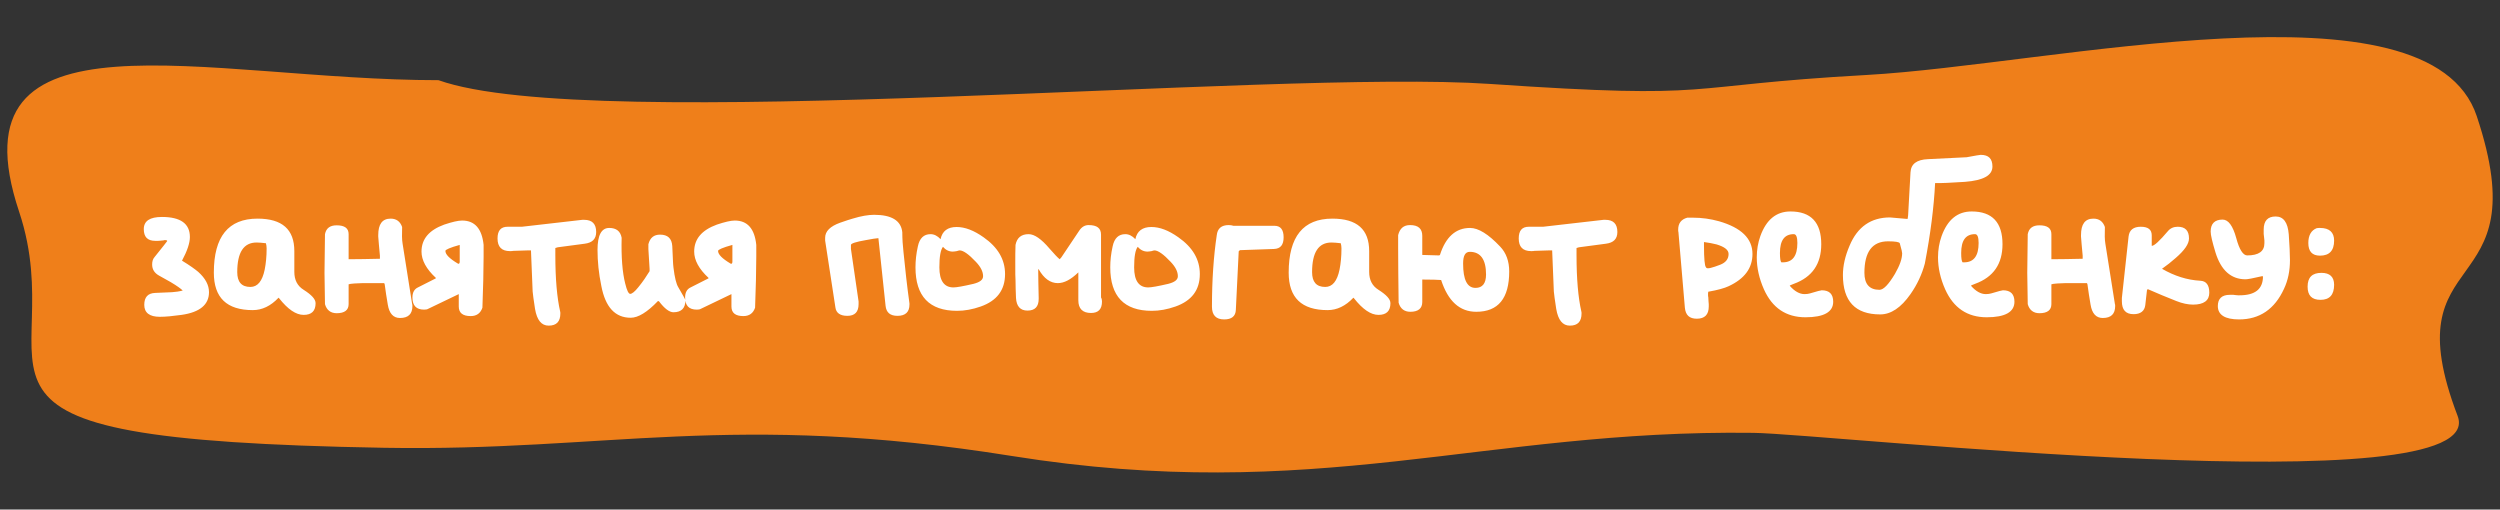
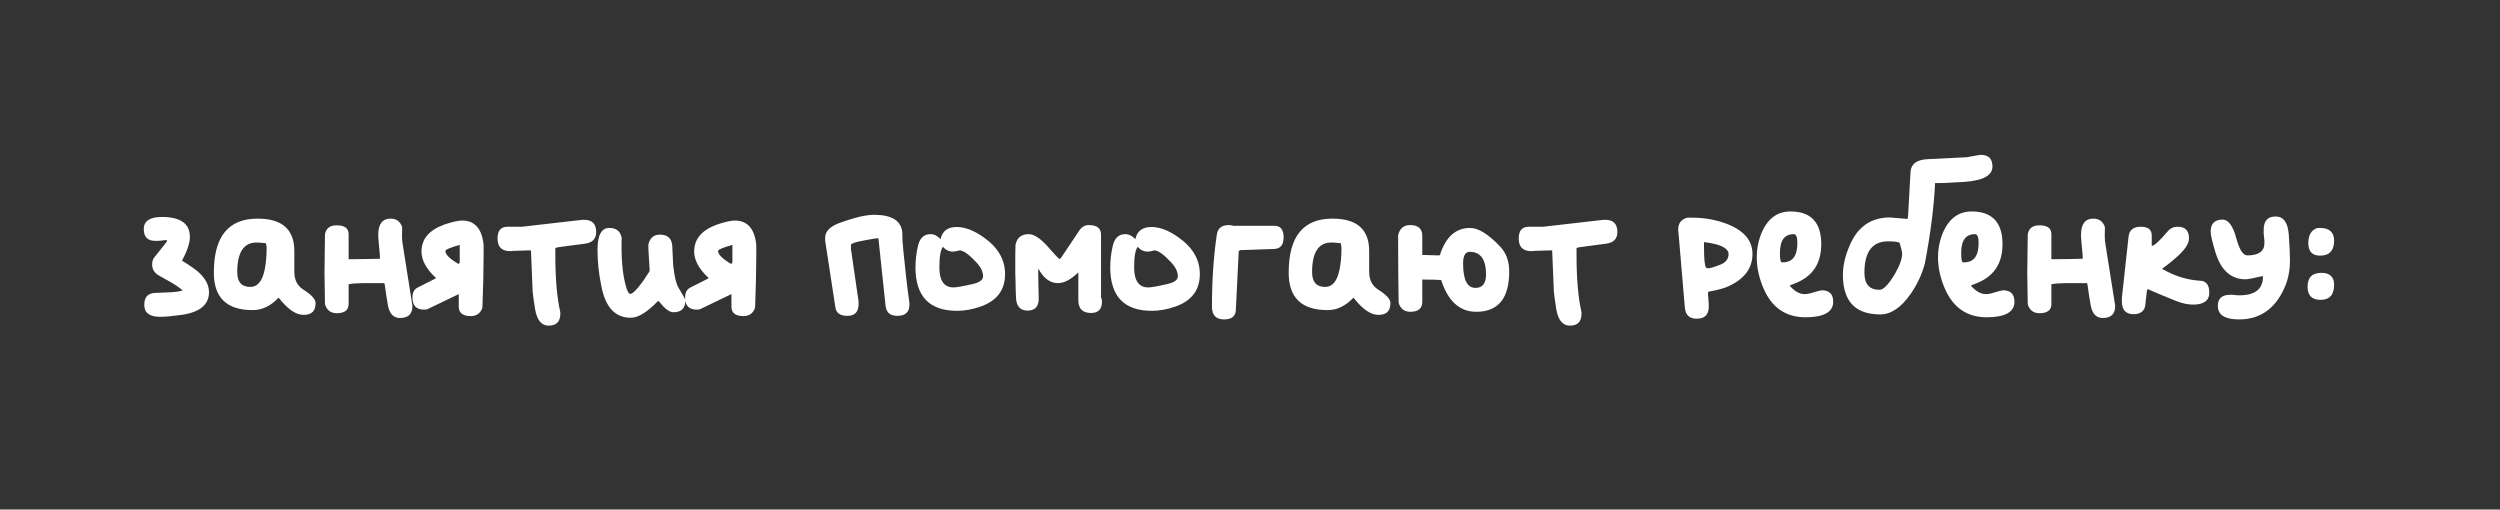
<svg xmlns="http://www.w3.org/2000/svg" width="314" height="64" viewBox="0 0 314 64" fill="none">
  <rect x="0" y="0" width="314" height="64" fill="#333333" stroke="none" />
-   <path fill-rule="evenodd" clip-rule="evenodd" d="M55.074 10.07C25.934 10.07 -6.44 0.087 2.4 26.587C9.376 47.501 -12.207 55.193 48.265 56.242C76.284 56.729 91.846 51.63 127.091 57.272C165.321 63.393 186.241 53.926 220.21 54.365C229.667 54.488 313.054 63.703 308.677 52.242C300.252 30.179 319.014 38.341 311.076 14.574C305.13 -3.229 257.746 8.117 234.459 9.416C210.255 10.765 216.449 12.543 187.122 10.541C159.761 8.675 74.279 16.93 55.074 10.07Z" fill="#EF7F1A" />
  <path d="M18.06 28.78C18.06 27.76 18.81 27.25 20.34 27.25C22.68 27.25 23.85 28.09 23.85 29.77C23.85 30.52 23.52 31.51 22.86 32.74C23.85 33.34 24.51 33.82 24.9 34.15C25.8 34.96 26.25 35.8 26.25 36.7C26.25 38.26 25.11 39.22 22.8 39.55C21.72 39.7 20.82 39.79 20.07 39.79C18.78 39.79 18.12 39.28 18.12 38.29C18.12 37.33 18.57 36.82 19.5 36.79C20.43 36.76 21.12 36.73 21.6 36.7C22.05 36.67 22.5 36.61 22.95 36.49C22.74 36.28 22.26 35.92 21.45 35.44C20.76 35.05 20.28 34.78 19.95 34.6C19.38 34.27 19.11 33.82 19.11 33.22C19.11 32.83 19.2 32.53 19.41 32.29C20.46 30.97 21 30.31 21 30.28C21 30.19 20.91 30.16 20.73 30.16C20.64 30.16 20.58 30.16 20.55 30.19C20.22 30.22 20.01 30.25 19.86 30.25H19.5C18.54 30.25 18.06 29.77 18.06 28.78ZM26.858 34.24C26.858 29.71 28.688 27.46 32.348 27.46C35.438 27.46 36.968 28.81 36.968 31.54V34.15C36.968 35.17 37.358 35.92 38.138 36.4C39.128 37.03 39.638 37.57 39.638 38.08C39.638 39.07 39.128 39.55 38.138 39.55C37.178 39.55 36.158 38.86 35.048 37.45L34.988 37.39C33.998 38.44 32.918 38.95 31.748 38.95C28.478 38.95 26.858 37.39 26.858 34.24ZM29.798 34.18C29.798 35.41 30.338 36.04 31.448 36.04C32.348 36.04 32.948 35.32 33.248 33.85C33.398 33.1 33.488 32.2 33.488 31.21C33.488 30.97 33.458 30.76 33.398 30.55C32.888 30.49 32.498 30.46 32.228 30.46C30.608 30.46 29.798 31.69 29.798 34.18ZM47.507 29.53C47.507 28.15 48.017 27.46 49.067 27.46C49.787 27.46 50.267 27.82 50.507 28.51C50.477 29.41 50.477 30.1 50.567 30.61L51.767 38.2C51.797 38.23 51.797 38.32 51.797 38.44C51.797 39.43 51.287 39.94 50.237 39.94C49.397 39.94 48.887 39.37 48.707 38.26C48.557 37.42 48.437 36.58 48.317 35.71L48.257 35.56H47.207H45.557C44.687 35.59 44.177 35.62 44.057 35.65L43.787 35.71V38.2C43.787 38.95 43.277 39.34 42.287 39.34C41.537 39.34 41.027 38.95 40.817 38.2C40.787 35.65 40.757 34.33 40.757 34.27C40.757 34.18 40.787 32.56 40.817 29.41C40.967 28.66 41.447 28.3 42.287 28.3C43.277 28.3 43.787 28.66 43.787 29.41V32.56C44.987 32.56 46.307 32.53 47.717 32.5V32.32V32.11C47.627 31.06 47.537 30.25 47.507 29.71V29.53ZM52.941 31.6C52.941 30.01 53.901 28.9 55.791 28.21C56.781 27.88 57.531 27.7 58.041 27.7C59.631 27.7 60.531 28.72 60.741 30.76V32.23C60.741 34 60.681 36.16 60.591 38.65C60.351 39.34 59.871 39.7 59.121 39.7C58.131 39.7 57.621 39.31 57.621 38.5V36.94L53.751 38.8C53.661 38.86 53.481 38.89 53.271 38.89C52.281 38.89 51.801 38.38 51.801 37.36C51.801 36.73 52.041 36.31 52.491 36.1L54.741 34.96V34.9C53.541 33.79 52.941 32.68 52.941 31.6ZM55.941 31.51C55.941 31.96 56.451 32.47 57.501 33.1C57.531 33.13 57.561 33.13 57.591 33.13C57.681 33.13 57.741 33.04 57.741 32.86V30.76C56.541 31.09 55.941 31.36 55.941 31.51ZM63.75 28.48H65.55L73.14 27.61H73.38C74.37 27.61 74.88 28.12 74.88 29.14C74.88 30.01 74.4 30.49 73.44 30.61C72.33 30.76 71.19 30.91 70.05 31.06L69.75 31.15V32.05C69.75 35.02 69.96 37.39 70.35 39.1C70.38 39.19 70.38 39.28 70.38 39.37C70.38 40.39 69.9 40.9 68.91 40.9C68.01 40.9 67.44 40.21 67.2 38.8C67.02 37.66 66.93 36.94 66.9 36.61L66.69 31.45H66.51H66.3C65.46 31.48 64.83 31.51 64.44 31.51C64.38 31.54 64.26 31.54 64.05 31.54C63 31.54 62.49 31 62.49 29.95C62.49 28.96 62.91 28.48 63.75 28.48ZM75.048 31.39C75.048 29.56 75.528 28.63 76.518 28.63C77.418 28.63 77.928 29.05 78.078 29.86C78.018 32.29 78.168 34.21 78.528 35.62C78.738 36.49 78.948 36.91 79.158 36.91C79.368 36.91 79.728 36.64 80.178 36.07C80.748 35.38 81.198 34.69 81.588 34.06V33.91V33.76C81.498 32.29 81.438 31.45 81.438 31.3V30.67C81.648 29.86 82.128 29.47 82.908 29.47C83.868 29.47 84.378 29.95 84.438 30.91C84.468 31.78 84.498 32.41 84.528 32.86C84.528 33.07 84.558 33.31 84.588 33.61C84.738 34.87 84.948 35.68 85.188 36.07C85.788 37.09 86.088 37.63 86.088 37.72C86.088 38.71 85.578 39.22 84.588 39.22C84.078 39.22 83.478 38.77 82.788 37.87C82.758 37.84 82.698 37.81 82.668 37.81H82.638C81.288 39.22 80.148 39.91 79.218 39.91C77.268 39.91 76.038 38.59 75.528 35.92C75.198 34.33 75.048 32.83 75.048 31.39ZM87.189 31.6C87.189 30.01 88.149 28.9 90.039 28.21C91.029 27.88 91.779 27.7 92.289 27.7C93.879 27.7 94.779 28.72 94.989 30.76V32.23C94.989 34 94.929 36.16 94.839 38.65C94.599 39.34 94.119 39.7 93.369 39.7C92.379 39.7 91.869 39.31 91.869 38.5V36.94L87.999 38.8C87.909 38.86 87.729 38.89 87.519 38.89C86.529 38.89 86.049 38.38 86.049 37.36C86.049 36.73 86.289 36.31 86.739 36.1L88.989 34.96V34.9C87.789 33.79 87.189 32.68 87.189 31.6ZM90.189 31.51C90.189 31.96 90.699 32.47 91.749 33.1C91.779 33.13 91.809 33.13 91.839 33.13C91.929 33.13 91.989 33.04 91.989 32.86V30.76C90.789 31.09 90.189 31.36 90.189 31.51ZM103.638 29.86C103.638 29.05 104.268 28.42 105.528 27.97C106.278 27.7 106.788 27.55 107.088 27.46C108.168 27.13 109.068 26.98 109.788 26.98C111.978 26.98 113.178 27.7 113.328 29.17C113.328 30.01 113.388 30.85 113.478 31.66C113.688 33.79 113.928 35.95 114.228 38.11V38.26C114.228 39.19 113.718 39.67 112.728 39.67C111.798 39.67 111.318 39.25 111.228 38.41L110.328 29.92H110.268C110.058 29.92 109.548 30.01 108.738 30.16C107.508 30.37 106.878 30.58 106.878 30.76V31.27L107.838 37.87V38.2C107.838 39.19 107.358 39.67 106.428 39.67C105.528 39.67 105.018 39.31 104.928 38.62L103.638 30.22V29.86ZM118.135 30.04C118.345 29.02 119.035 28.51 120.145 28.51C121.195 28.51 122.305 28.93 123.535 29.8C125.335 31.06 126.235 32.59 126.235 34.42C126.235 36.43 125.215 37.78 123.175 38.5C122.155 38.86 121.165 39.04 120.205 39.04C116.725 39.04 114.985 37.21 114.985 33.58C114.985 32.74 115.075 31.87 115.285 30.94C115.495 29.92 116.035 29.41 116.875 29.41C117.325 29.41 117.745 29.62 118.135 30.04ZM117.985 33.58C117.985 35.26 118.585 36.1 119.755 36.1C120.145 36.1 120.985 35.95 122.275 35.65C123.085 35.44 123.475 35.14 123.475 34.69C123.475 34.12 123.175 33.52 122.575 32.89C121.675 31.93 120.985 31.45 120.535 31.45C120.475 31.45 120.355 31.48 120.175 31.54C119.965 31.57 119.815 31.6 119.665 31.6C119.185 31.6 118.765 31.39 118.435 31C118.135 31.39 117.985 32.23 117.985 33.58ZM133.099 32.56L133.309 32.32L135.559 28.96C135.859 28.51 136.249 28.27 136.729 28.27C137.779 28.27 138.289 28.66 138.289 29.47V37.36C138.379 37.51 138.409 37.69 138.409 37.87C138.409 38.83 137.959 39.31 137.029 39.31C135.979 39.31 135.439 38.77 135.439 37.72V34.21C134.509 35.11 133.669 35.56 132.859 35.56C131.929 35.56 131.119 34.99 130.459 33.82H130.399C130.399 34.81 130.429 36.01 130.459 37.42V37.54C130.459 38.53 129.979 39.01 129.049 39.01C128.149 39.01 127.669 38.47 127.609 37.42C127.579 36.64 127.549 35.89 127.549 35.17C127.519 34.96 127.519 34.24 127.519 32.95C127.519 32.23 127.519 31.51 127.549 30.76C127.729 29.86 128.269 29.41 129.199 29.41C129.919 29.41 130.789 30.01 131.809 31.21C132.439 31.93 132.859 32.38 133.099 32.56ZM142.598 30.04C142.808 29.02 143.498 28.51 144.608 28.51C145.658 28.51 146.768 28.93 147.998 29.8C149.798 31.06 150.698 32.59 150.698 34.42C150.698 36.43 149.678 37.78 147.638 38.5C146.618 38.86 145.628 39.04 144.668 39.04C141.188 39.04 139.448 37.21 139.448 33.58C139.448 32.74 139.538 31.87 139.748 30.94C139.958 29.92 140.498 29.41 141.338 29.41C141.788 29.41 142.208 29.62 142.598 30.04ZM142.448 33.58C142.448 35.26 143.048 36.1 144.218 36.1C144.608 36.1 145.448 35.95 146.738 35.65C147.548 35.44 147.938 35.14 147.938 34.69C147.938 34.12 147.638 33.52 147.038 32.89C146.138 31.93 145.448 31.45 144.998 31.45C144.938 31.45 144.818 31.48 144.638 31.54C144.428 31.57 144.278 31.6 144.128 31.6C143.648 31.6 143.228 31.39 142.898 31C142.598 31.39 142.448 32.23 142.448 33.58ZM152.822 29.56C152.912 28.69 153.422 28.27 154.322 28.27C154.532 28.27 154.742 28.3 154.922 28.36H160.082C160.832 28.36 161.222 28.84 161.222 29.8C161.222 30.76 160.832 31.24 160.022 31.27L155.732 31.42L155.582 31.57L155.222 38.92C155.192 39.73 154.682 40.12 153.752 40.12C152.732 40.12 152.222 39.58 152.222 38.53C152.222 35.17 152.432 32.17 152.822 29.56ZM161.858 34.24C161.858 29.71 163.688 27.46 167.348 27.46C170.438 27.46 171.968 28.81 171.968 31.54V34.15C171.968 35.17 172.358 35.92 173.138 36.4C174.128 37.03 174.638 37.57 174.638 38.08C174.638 39.07 174.128 39.55 173.138 39.55C172.178 39.55 171.158 38.86 170.048 37.45L169.988 37.39C168.998 38.44 167.918 38.95 166.748 38.95C163.478 38.95 161.858 37.39 161.858 34.24ZM164.798 34.18C164.798 35.41 165.338 36.04 166.448 36.04C167.348 36.04 167.948 35.32 168.248 33.85C168.398 33.1 168.488 32.2 168.488 31.21C168.488 30.97 168.458 30.76 168.398 30.55C167.888 30.49 167.498 30.46 167.228 30.46C165.608 30.46 164.798 31.69 164.798 34.18ZM175.607 29.53C175.817 28.69 176.297 28.27 177.107 28.27C178.127 28.27 178.637 28.72 178.637 29.62V32.02C179.897 32.05 180.587 32.08 180.707 32.08C180.797 32.08 180.827 32.05 180.857 32.02C181.577 29.77 182.837 28.63 184.637 28.63C185.687 28.63 186.947 29.41 188.417 30.97C189.167 31.75 189.557 32.8 189.557 34.09C189.557 37.48 188.177 39.16 185.417 39.16C183.347 39.16 181.877 37.84 181.007 35.17C180.617 35.14 179.807 35.11 178.637 35.11V37.93C178.637 38.74 178.127 39.16 177.137 39.16C176.387 39.16 175.877 38.77 175.667 38.02C175.637 35.41 175.607 33.13 175.607 31.18V29.53ZM183.767 33.1C183.767 35.14 184.277 36.16 185.327 36.16C186.197 36.16 186.647 35.59 186.647 34.48C186.647 32.59 185.957 31.63 184.607 31.63C184.037 31.63 183.767 32.11 183.767 33.1ZM192.012 28.48H193.812L201.402 27.61H201.642C202.632 27.61 203.142 28.12 203.142 29.14C203.142 30.01 202.662 30.49 201.702 30.61C200.592 30.76 199.452 30.91 198.312 31.06L198.012 31.15V32.05C198.012 35.02 198.222 37.39 198.612 39.1C198.642 39.19 198.642 39.28 198.642 39.37C198.642 40.39 198.162 40.9 197.172 40.9C196.272 40.9 195.702 40.21 195.462 38.8C195.282 37.66 195.192 36.94 195.162 36.61L194.952 31.45H194.772H194.562C193.722 31.48 193.092 31.51 192.702 31.51C192.642 31.54 192.522 31.54 192.312 31.54C191.262 31.54 190.752 31 190.752 29.95C190.752 28.96 191.172 28.48 192.012 28.48ZM210.78 28.84C210.78 28.03 211.17 27.55 211.92 27.34H212.64C213.75 27.34 214.83 27.49 215.91 27.79C218.7 28.6 220.11 29.95 220.11 31.9C220.11 33.67 219.12 35.02 217.11 35.95C216.6 36.19 215.76 36.43 214.56 36.64C214.53 36.76 214.53 36.88 214.53 36.97C214.53 37.18 214.53 37.27 214.56 37.3C214.59 37.72 214.59 38.02 214.62 38.2V38.5C214.62 39.52 214.11 40.03 213.12 40.03C212.19 40.03 211.71 39.58 211.62 38.65L210.81 29.14C210.78 29.11 210.78 28.99 210.78 28.84ZM214.26 33.55L214.32 33.64C214.47 33.79 215.04 33.64 216.06 33.25C216.75 32.98 217.11 32.53 217.11 31.9C217.11 31.39 216.6 31 215.61 30.7C215.16 30.58 214.65 30.49 214.02 30.4V30.82C214.02 32.5 214.11 33.4 214.26 33.55ZM220.65 32.32C220.65 31.39 220.8 30.49 221.1 29.65C221.85 27.58 223.11 26.56 224.88 26.56C227.46 26.56 228.75 27.94 228.75 30.67C228.75 33.16 227.61 34.81 225.3 35.65C224.97 35.77 224.79 35.86 224.79 35.89C225.39 36.58 226.02 36.94 226.65 36.94C226.92 36.94 227.13 36.91 227.34 36.85C228.21 36.58 228.72 36.46 228.81 36.46C229.77 36.46 230.25 36.94 230.25 37.9C230.25 39.19 229.08 39.85 226.77 39.85C224.34 39.85 222.6 38.68 221.55 36.34C220.95 34.99 220.65 33.64 220.65 32.32ZM223.56 31.78C223.56 32.44 223.62 32.83 223.74 32.95H223.92C225.15 32.95 225.75 32.14 225.75 30.52C225.75 29.77 225.6 29.41 225.3 29.41C224.13 29.41 223.56 30.19 223.56 31.78ZM242.15 19.99L247.01 19.75C248.12 19.54 248.69 19.45 248.78 19.45C249.77 19.45 250.25 19.93 250.25 20.92C250.25 22.03 249.11 22.66 246.8 22.84C244.97 22.96 243.74 23.02 243.05 22.99C242.9 25.99 242.48 29.35 241.76 33.1C241.4 34.45 240.8 35.74 239.96 36.94C238.76 38.65 237.5 39.49 236.15 39.49C233.03 39.49 231.47 37.84 231.47 34.54C231.47 33.4 231.74 32.17 232.31 30.85C233.3 28.48 235.01 27.31 237.38 27.31C237.41 27.31 238.1 27.37 239.45 27.49H239.54H239.6L239.66 27.04L239.96 21.64C240.02 20.59 240.74 20.05 242.15 19.99ZM234.17 34.27C234.17 35.68 234.8 36.4 236.06 36.4C236.57 36.4 237.2 35.74 238.01 34.39C238.61 33.34 238.91 32.5 238.91 31.81C238.91 31.78 238.88 31.66 238.85 31.45C238.76 31.15 238.7 30.85 238.61 30.55C238.55 30.4 238.07 30.31 237.14 30.31C235.16 30.31 234.17 31.63 234.17 34.27ZM243.414 32.32C243.414 31.39 243.564 30.49 243.864 29.65C244.614 27.58 245.874 26.56 247.644 26.56C250.224 26.56 251.514 27.94 251.514 30.67C251.514 33.16 250.374 34.81 248.064 35.65C247.734 35.77 247.554 35.86 247.554 35.89C248.154 36.58 248.784 36.94 249.414 36.94C249.684 36.94 249.894 36.91 250.104 36.85C250.974 36.58 251.484 36.46 251.574 36.46C252.534 36.46 253.014 36.94 253.014 37.9C253.014 39.19 251.844 39.85 249.534 39.85C247.104 39.85 245.364 38.68 244.314 36.34C243.714 34.99 243.414 33.64 243.414 32.32ZM246.324 31.78C246.324 32.44 246.384 32.83 246.504 32.95H246.684C247.914 32.95 248.514 32.14 248.514 30.52C248.514 29.77 248.364 29.41 248.064 29.41C246.894 29.41 246.324 30.19 246.324 31.78ZM261.374 29.53C261.374 28.15 261.884 27.46 262.934 27.46C263.654 27.46 264.134 27.82 264.374 28.51C264.344 29.41 264.344 30.1 264.434 30.61L265.634 38.2C265.664 38.23 265.664 38.32 265.664 38.44C265.664 39.43 265.154 39.94 264.104 39.94C263.264 39.94 262.754 39.37 262.574 38.26C262.424 37.42 262.304 36.58 262.184 35.71L262.124 35.56H261.074H259.424C258.554 35.59 258.044 35.62 257.924 35.65L257.654 35.71V38.2C257.654 38.95 257.144 39.34 256.154 39.34C255.404 39.34 254.894 38.95 254.684 38.2C254.654 35.65 254.624 34.33 254.624 34.27C254.624 34.18 254.654 32.56 254.684 29.41C254.834 28.66 255.314 28.3 256.154 28.3C257.144 28.3 257.654 28.66 257.654 29.41V32.56C258.854 32.56 260.174 32.53 261.584 32.5V32.32V32.11C261.494 31.06 261.404 30.25 261.374 29.71V29.53ZM266.508 37.84V37.42L267.348 29.71C267.438 28.9 267.948 28.48 268.878 28.48C269.808 28.48 270.258 28.84 270.258 29.56V30.88C270.588 30.88 271.248 30.25 272.298 29.02C272.598 28.66 273.018 28.48 273.528 28.48C274.458 28.48 274.938 28.96 274.938 29.95C274.938 30.64 274.368 31.45 273.258 32.41C272.718 32.89 272.148 33.34 271.548 33.76C273.108 34.66 274.698 35.17 276.348 35.26C277.098 35.29 277.488 35.8 277.488 36.76C277.488 37.75 276.798 38.26 275.448 38.26C274.818 38.26 274.098 38.11 273.348 37.81C272.118 37.33 270.918 36.82 269.748 36.31L269.658 36.46L269.448 38.32C269.358 39.07 268.848 39.46 267.978 39.46C266.988 39.46 266.508 38.92 266.508 37.84ZM284.319 28.84C284.319 27.73 284.829 27.19 285.819 27.19C286.809 27.19 287.349 27.94 287.469 29.44C287.559 30.79 287.619 31.87 287.619 32.68C287.619 34 287.379 35.2 286.869 36.28C285.699 38.83 283.809 40.12 281.229 40.12C279.459 40.12 278.559 39.55 278.559 38.44C278.559 37.51 279.069 37.03 280.059 37.03H280.509C280.779 37.06 280.959 37.09 281.109 37.09H281.289C283.239 37.09 284.229 36.31 284.229 34.72C284.199 34.69 284.139 34.69 284.109 34.69C282.969 34.96 282.279 35.08 282.039 35.08C280.209 35.08 278.949 33.94 278.259 31.69C277.869 30.4 277.659 29.53 277.659 29.08C277.659 28.09 278.169 27.58 279.159 27.58C279.879 27.58 280.449 28.36 280.869 29.89C281.259 31.36 281.739 32.08 282.249 32.08C283.689 32.08 284.409 31.57 284.409 30.55V30.19C284.379 29.83 284.349 29.56 284.319 29.38V28.84ZM289.925 30.52C289.925 29.56 290.285 28.93 290.975 28.66C291.125 28.63 291.245 28.63 291.395 28.63C292.565 28.63 293.165 29.17 293.165 30.22C293.165 31.48 292.565 32.11 291.395 32.11C290.405 32.11 289.925 31.57 289.925 30.52ZM289.835 36.01C289.835 34.84 290.405 34.27 291.575 34.27C292.625 34.27 293.165 34.78 293.165 35.77C293.165 37.03 292.595 37.66 291.455 37.66C290.375 37.66 289.835 37.12 289.835 36.01Z" fill="white" />
</svg>